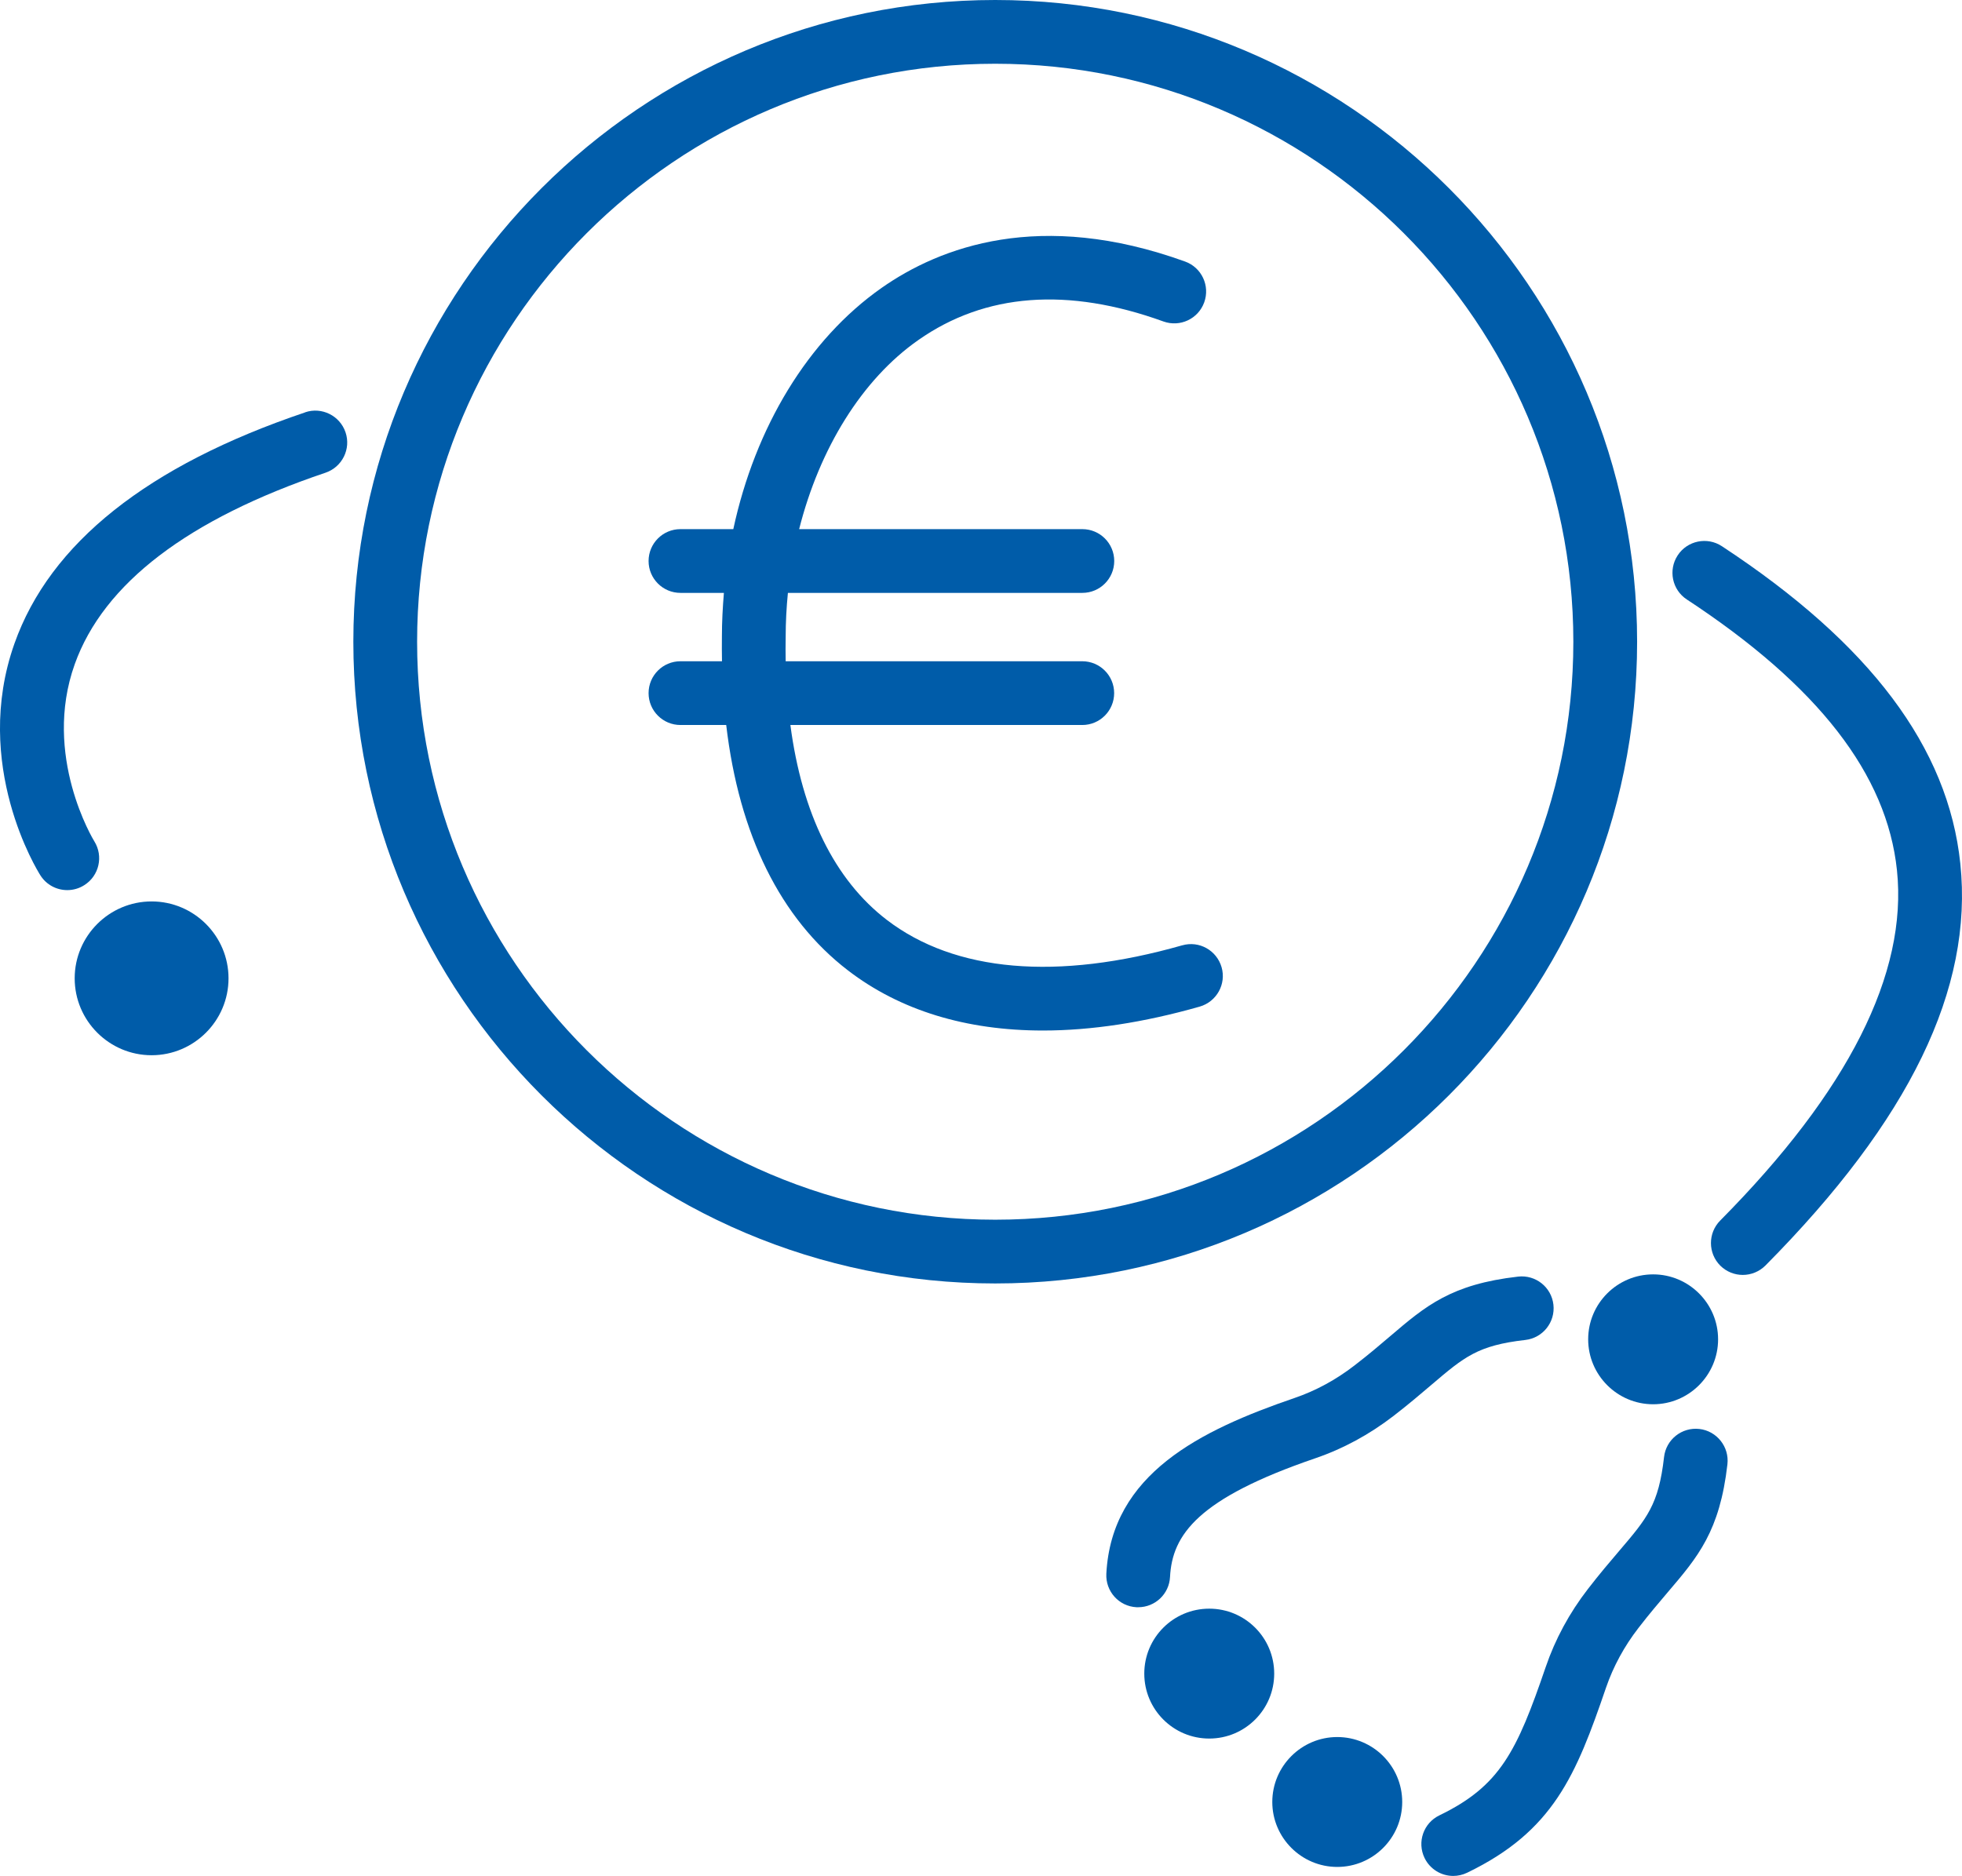
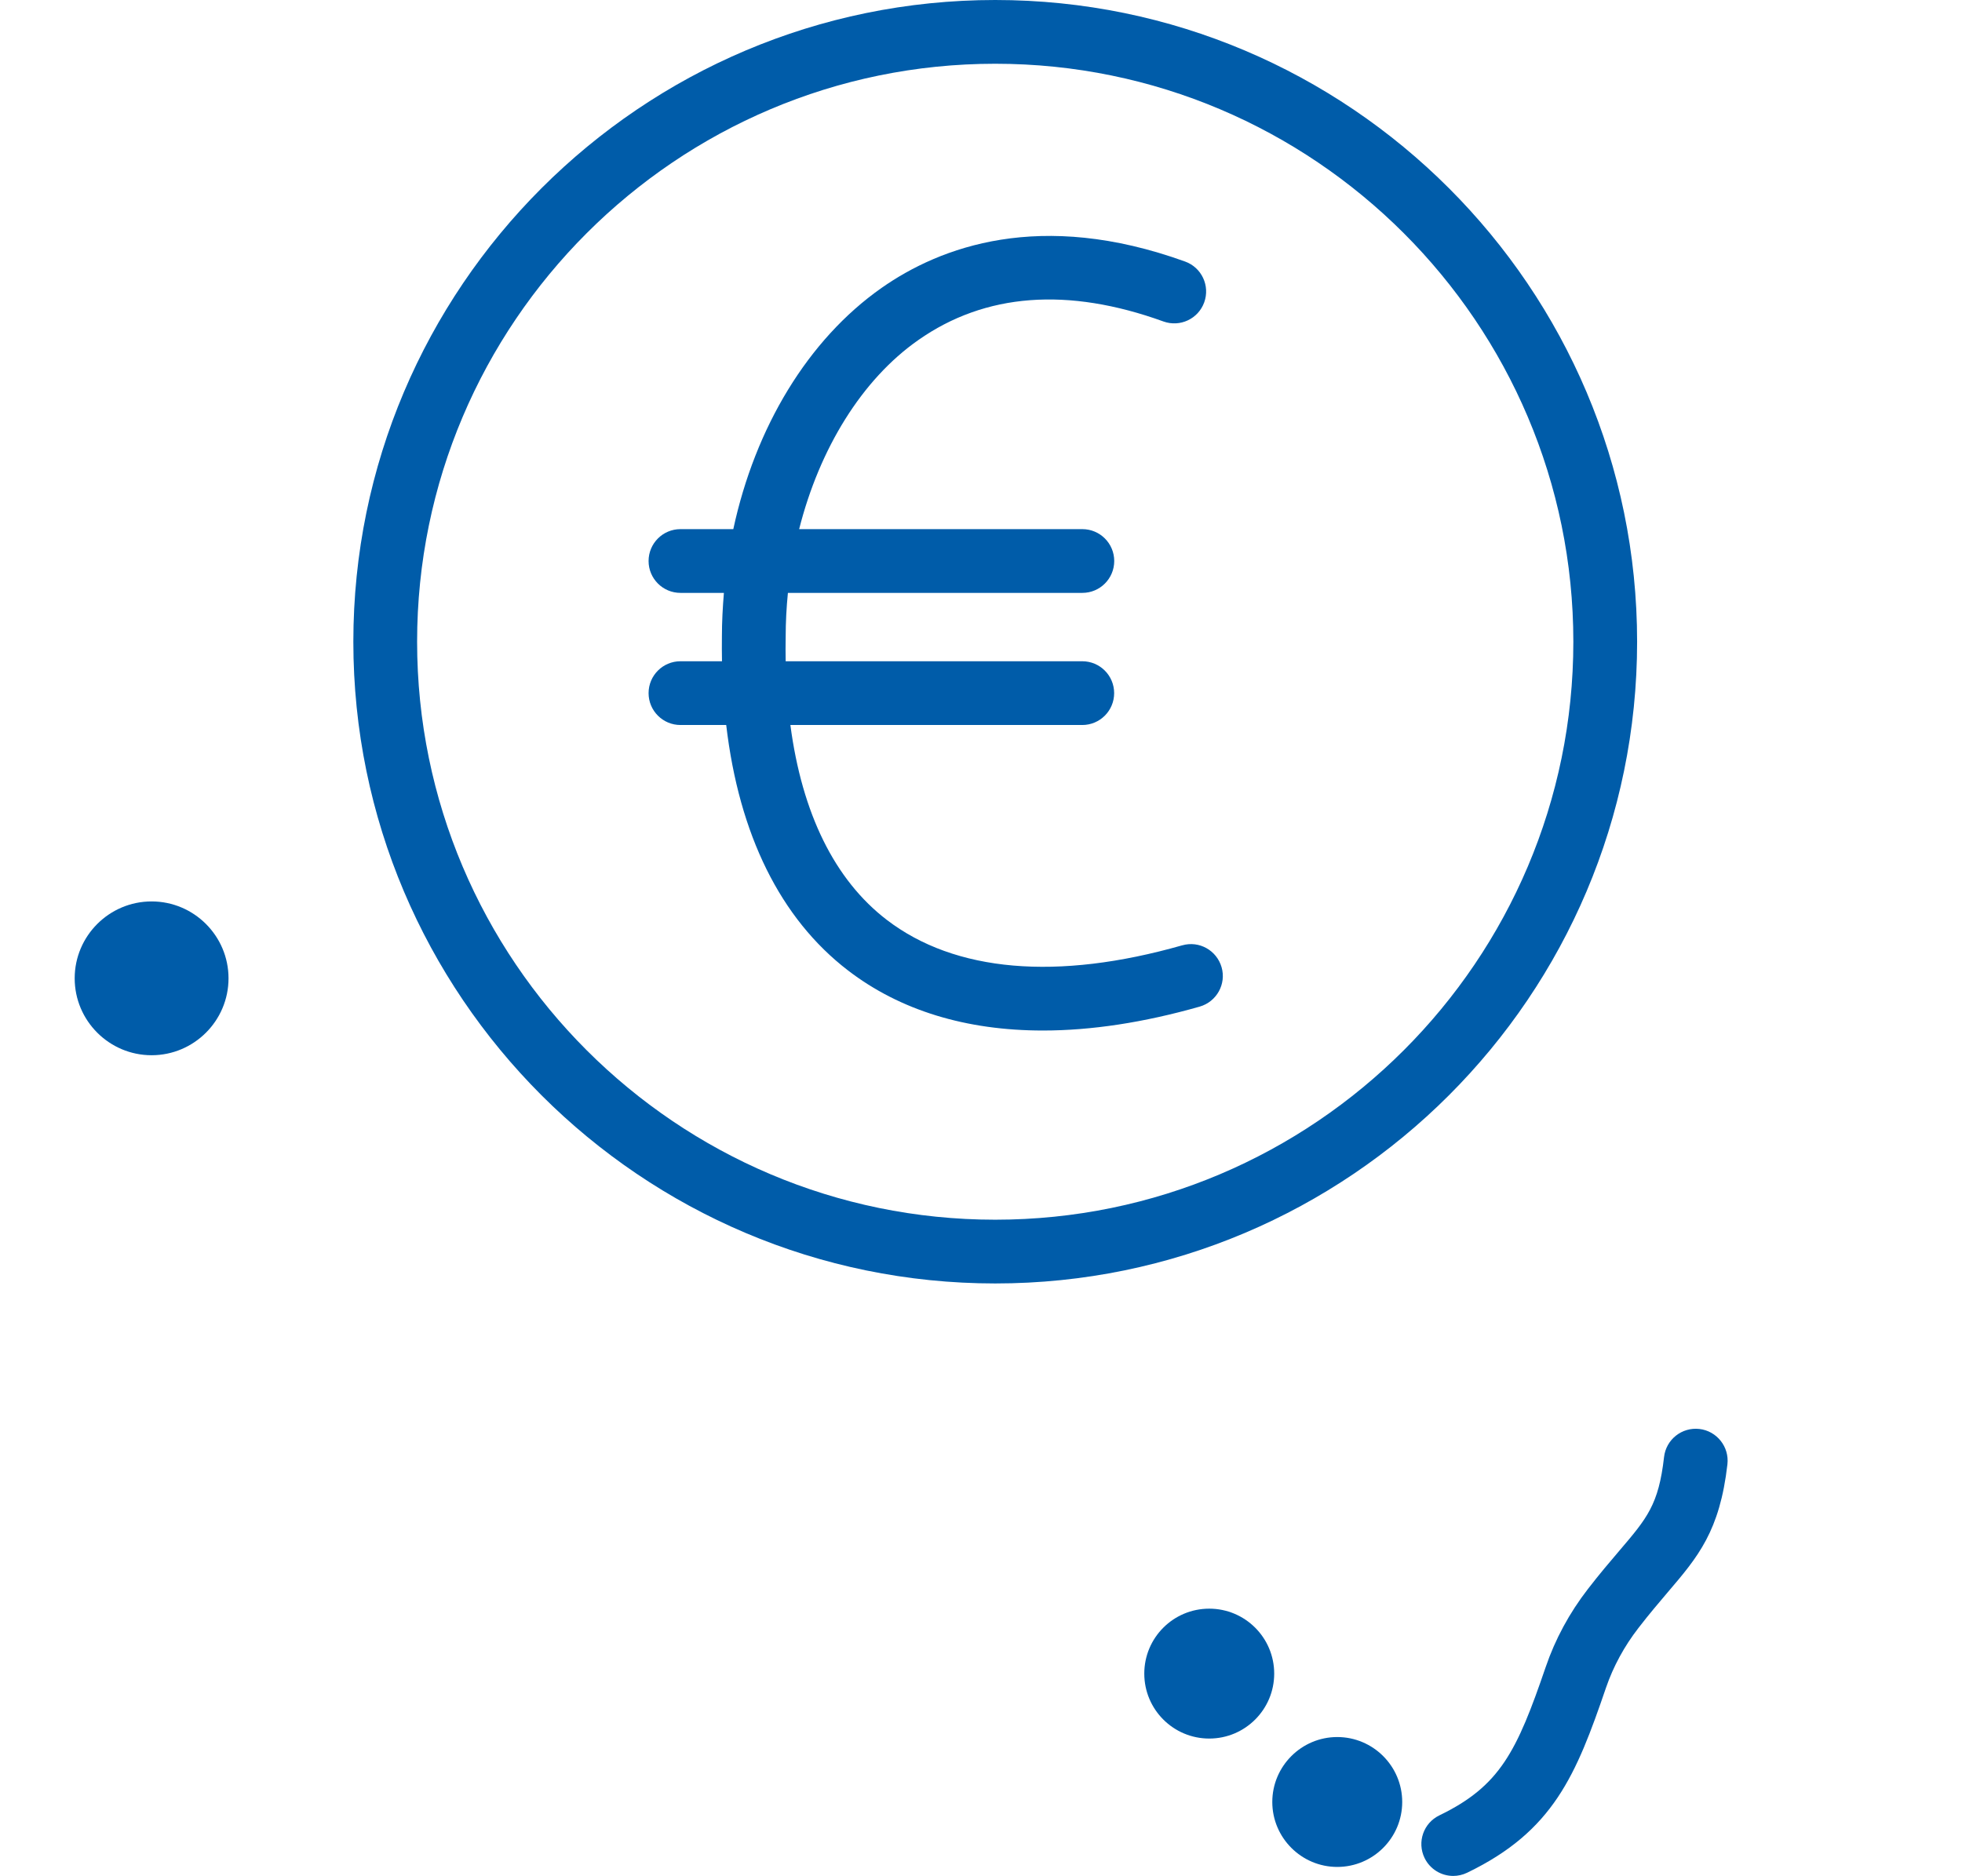
<svg xmlns="http://www.w3.org/2000/svg" id="Ebene_1" data-name="Ebene 1" viewBox="0 0 246.15 235.42">
  <defs>
    <style>
      .cls-1 {
        fill: #005ca9;
      }
    </style>
  </defs>
  <path class="cls-1" d="M148.31,118.63c-15.68,4.47-28.5,3.36-37.06-3.2-6.53-5.01-10.63-13.35-12.09-24.45h36.62c2.21,0,4-1.79,4-4s-1.79-4-4-4h-37.21c-.02-1-.02-2.01,0-3.04,0-1.87,.1-3.72,.28-5.54h36.94c2.21,0,4-1.79,4-4s-1.79-4-4-4h-35.53c2.55-10.09,7.86-18.76,14.94-23.72,8.4-5.9,18.76-6.68,30.76-2.34,2.08,.75,4.37-.32,5.12-2.4s-.32-4.37-2.4-5.12c-18.19-6.58-30.75-1.83-38.08,3.31-9.23,6.48-15.85,17.49-18.6,30.27h-6.63c-2.21,0-4,1.79-4,4s1.79,4,4,4h5.45c-.15,1.81-.25,3.64-.25,5.48-.02,1.05,0,2.08,.01,3.1h-5.21c-2.21,0-4,1.79-4,4s1.79,4,4,4h5.74c1.61,13.75,6.8,24.29,15.28,30.8,6.54,5.02,14.82,7.54,24.46,7.54,6.05,0,12.64-1,19.66-3,2.12-.61,3.36-2.82,2.75-4.94s-2.81-3.36-4.94-2.75Z" />
  <path class="cls-1" d="M205.39,80.53C205.39,36.12,169.26,0,124.86,0S44.33,36.12,44.33,80.53s36.12,80.53,80.53,80.53,80.53-36.12,80.53-80.53Zm-80.53,72.53c-39.99,0-72.53-32.54-72.53-72.53S84.87,8,124.86,8s72.53,32.54,72.53,72.53-32.54,72.53-72.53,72.53Z" />
-   <path class="cls-1" d="M38.28,51.75C18.53,58.41,6.26,68.18,1.81,80.77c-5.38,15.2,2.9,28.52,3.26,29.08,.76,1.2,2.05,1.85,3.37,1.85,.73,0,1.47-.2,2.13-.62,1.87-1.17,2.43-3.64,1.26-5.51-.07-.11-6.57-10.73-2.45-22.23,3.62-10.12,14.21-18.2,31.46-24.02,2.09-.71,3.22-2.98,2.51-5.07-.71-2.09-2.98-3.22-5.07-2.51Z" />
  <path class="cls-1" d="M19.02,113.12c-5.32,0-9.65,4.33-9.65,9.65s4.33,9.65,9.65,9.65,9.65-4.33,9.65-9.65-4.33-9.65-9.65-9.65Z" />
-   <path class="cls-1" d="M245.94,108.38c-1.52-14.58-11.31-27.61-29.92-39.84-1.84-1.21-4.33-.7-5.54,1.15-1.21,1.85-.7,4.33,1.15,5.54,16.48,10.83,25.1,21.94,26.36,33.98,1.36,12.96-6.11,27.75-22.18,43.96-1.55,1.57-1.54,4.1,.02,5.66,.78,.77,1.8,1.16,2.82,1.16s2.06-.4,2.84-1.18c18.09-18.25,26.09-34.74,24.45-50.42Z" />
-   <path class="cls-1" d="M213.2,179.32c-2.2-.25-4.18,1.33-4.43,3.52-.68,5.98-2.12,7.67-5.61,11.76-1.15,1.35-2.45,2.87-3.94,4.8-2.33,3.01-4.11,6.31-5.3,9.8-3.62,10.58-5.71,14.92-13.34,18.61-1.99,.96-2.82,3.35-1.86,5.34,.69,1.43,2.12,2.26,3.6,2.26,.58,0,1.18-.13,1.74-.4,10.82-5.22,13.67-12.23,17.43-23.23,.91-2.65,2.28-5.18,4.07-7.49,1.37-1.78,2.61-3.22,3.69-4.5,3.78-4.43,6.51-7.64,7.47-16.04,.25-2.19-1.33-4.18-3.52-4.43Z" />
-   <path class="cls-1" d="M146.79,197.9c.27-5.3,3.48-9.86,18.22-14.9,3.49-1.19,6.78-2.98,9.8-5.3,1.93-1.49,3.45-2.79,4.8-3.94,4.09-3.48,5.78-4.93,11.76-5.61,2.19-.25,3.77-2.23,3.52-4.43-.25-2.2-2.23-3.77-4.43-3.52-8.41,.96-11.61,3.69-16.04,7.47-1.28,1.09-2.72,2.32-4.5,3.69-2.32,1.79-4.84,3.16-7.5,4.07-11.89,4.07-22.97,9.55-23.62,22.06-.11,2.21,1.58,4.09,3.79,4.2,.07,0,.14,0,.21,0,2.12,0,3.88-1.66,3.99-3.79Z" />
-   <path class="cls-1" d="M199.25,168.07c0,4.49,3.66,8.15,8.15,8.15s8.15-3.66,8.15-8.15-3.66-8.15-8.15-8.15-8.15,3.65-8.15,8.15Z" />
+   <path class="cls-1" d="M213.2,179.32c-2.2-.25-4.18,1.33-4.43,3.52-.68,5.98-2.12,7.67-5.61,11.76-1.15,1.35-2.45,2.87-3.94,4.8-2.33,3.01-4.11,6.31-5.3,9.8-3.62,10.58-5.71,14.92-13.34,18.61-1.99,.96-2.82,3.35-1.86,5.34,.69,1.43,2.12,2.26,3.6,2.26,.58,0,1.18-.13,1.74-.4,10.82-5.22,13.67-12.23,17.43-23.23,.91-2.65,2.28-5.18,4.07-7.49,1.37-1.78,2.61-3.22,3.69-4.5,3.78-4.43,6.51-7.64,7.47-16.04,.25-2.19-1.33-4.18-3.52-4.43" />
  <path class="cls-1" d="M167.77,217.98c-4.49,0-8.15,3.66-8.15,8.15s3.66,8.15,8.15,8.15,8.15-3.65,8.15-8.15-3.66-8.15-8.15-8.15Z" />
  <circle class="cls-1" cx="151.71" cy="210.02" r="8.15" />
</svg>